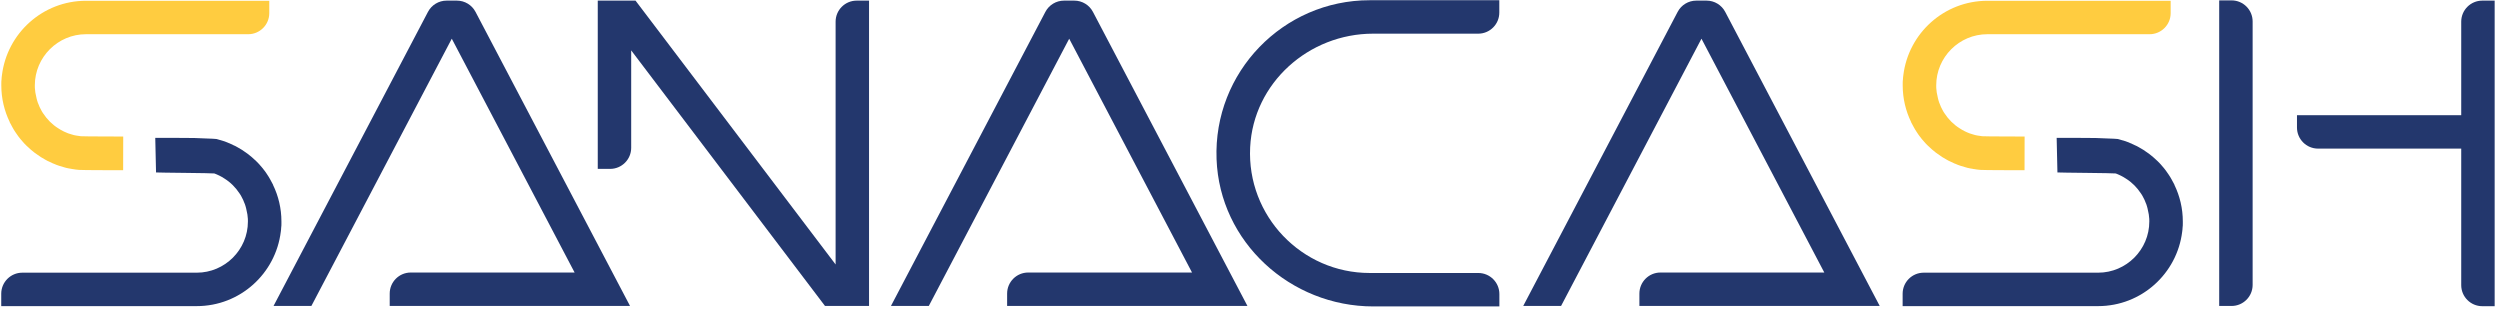
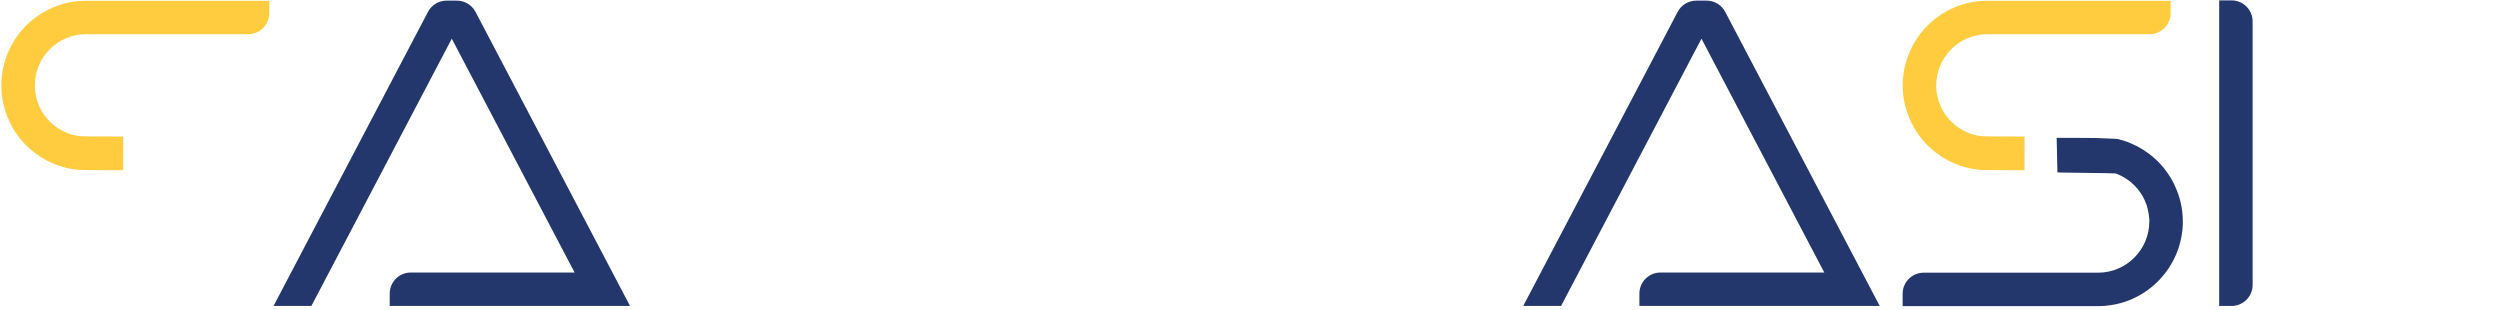
<svg xmlns="http://www.w3.org/2000/svg" width="323" height="40" viewBox="0 0 323 40" fill="none">
  <path d="M288.32 39.53H286.72V0.05H288.32C289.82 0.05 291.04 1.27 291.04 2.77V36.81C291.04 38.31 289.82 39.53 288.32 39.53Z" fill="#23376D" />
-   <path d="M317.99 2.81V14.88H296.77V16.48C296.77 17.98 297.99 19.2 299.49 19.2H317.99V36.84C317.99 38.34 319.21 39.56 320.71 39.56H322.31V0.08H320.71C319.21 0.08 317.99 1.3 317.99 2.8V2.81Z" fill="#23376D" />
-   <path d="M112.28 39.53V0.08H110.68C109.18 0.08 107.96 1.3 107.96 2.8V34.17L82.11 0.08H77.231V21.82H78.83C80.33 21.82 81.55 20.6 81.55 19.1V6.51L106.59 39.53H112.28Z" fill="#23376D" />
  <path d="M220.47 0.08H219.16C218.15 0.08 217.22 0.64 216.75 1.54L196.8 39.53H201.69L219.83 5L235.7 35.21H214.53C213.03 35.21 211.81 36.43 211.81 37.93V39.53H242.86L222.9 1.54C222.43 0.64 221.5 0.08 220.49 0.08H220.47Z" fill="#23376D" />
-   <path d="M138.78 0.08H137.47C136.46 0.08 135.53 0.64 135.06 1.54L115.11 39.53H120L138.14 5L154.01 35.21H132.84C131.34 35.21 130.12 36.43 130.12 37.93V39.53H161.17L141.21 1.54C140.74 0.64 139.81 0.08 138.8 0.08H138.78Z" fill="#23376D" />
  <path d="M59.01 0.08H57.7C56.69 0.08 55.76 0.64 55.29 1.54L35.34 39.53H40.23L58.37 5L74.24 35.21H53.07C51.57 35.21 50.35 36.43 50.35 37.93V39.53H81.4L61.44 1.54C60.97 0.64 60.04 0.08 59.03 0.08H59.01Z" fill="#23376D" />
-   <path d="M193.7 39.59H177.43C166.72 39.59 157.58 31.28 157.18 20.57C156.75 9.32 165.79 0.03 176.95 0.03H193.71V1.63C193.71 3.13 192.49 4.35 190.99 4.35H177.4C169.09 4.35 161.93 10.72 161.52 19.03C161.08 27.9 168.18 35.27 176.96 35.27H191C192.5 35.27 193.72 36.49 193.72 37.99V39.59H193.7Z" fill="#23376D" />
  <path d="M261.57 21.99C261.27 21.99 256.17 21.99 255.87 21.95C255.58 21.93 255.3 21.89 255.02 21.84C254.98 21.84 254.94 21.84 254.91 21.82C254.68 21.79 254.45 21.74 254.22 21.69C254.16 21.67 254.1 21.66 254.04 21.64C253.8 21.58 253.56 21.51 253.33 21.43C253.08 21.35 252.84 21.26 252.6 21.15C252.53 21.13 252.47 21.11 252.41 21.07C252.29 21.02 252.15 20.96 252.03 20.89C251.86 20.82 251.69 20.74 251.53 20.64C251.33 20.53 251.13 20.41 250.93 20.29C250.71 20.15 250.35 19.9 250.14 19.74C249.98 19.62 249.82 19.49 249.66 19.35C249.47 19.19 249.29 19.02 249.1 18.84C248.92 18.67 248.75 18.49 248.59 18.3C248.39 18.08 248.21 17.86 248.03 17.62C247.9 17.45 247.77 17.27 247.66 17.09C247.52 16.89 247.39 16.67 247.27 16.45C247.15 16.23 247.02 16.01 246.91 15.78C246.91 15.78 246.91 15.76 246.91 15.75C246.22 14.33 245.83 12.72 245.83 11.04V10.8C245.83 10.6 245.83 10.43 245.86 10.25C245.86 10.08 245.89 9.89 245.91 9.72C246.57 4.3 251.18 0.1 256.77 0.1H280.45V1.7C280.45 3.2 279.23 4.42 277.73 4.42H256.77C253.13 4.42 250.16 7.39 250.16 11.03C250.16 11.25 250.16 11.48 250.2 11.7C250.2 11.85 250.24 12.01 250.27 12.16C250.3 12.35 250.35 12.54 250.39 12.73C250.43 12.92 250.49 13.08 250.54 13.24C250.54 13.28 250.57 13.32 250.59 13.36C250.64 13.51 250.71 13.67 250.77 13.81C250.77 13.83 250.79 13.85 250.8 13.87C250.86 14 250.93 14.14 251 14.26C251.07 14.39 251.14 14.52 251.23 14.64C251.74 15.42 252.4 16.09 253.19 16.58C253.3 16.66 253.41 16.73 253.53 16.79C253.62 16.85 253.71 16.9 253.81 16.94C253.87 16.97 253.93 17 254 17.03C254.13 17.1 254.28 17.15 254.42 17.21C254.45 17.21 254.47 17.23 254.5 17.24C254.63 17.29 254.78 17.34 254.92 17.37C255.1 17.43 255.29 17.48 255.49 17.51C255.68 17.55 255.88 17.58 256.1 17.6C256.32 17.63 261.35 17.64 261.58 17.64" fill="#FFCC40" />
  <path d="M265.72 17.81C265.72 17.81 270.73 17.81 270.76 17.83C270.99 17.86 273.4 17.91 273.63 17.96C273.69 17.98 273.75 17.99 273.81 18.01C274.05 18.07 274.29 18.14 274.52 18.22C274.77 18.3 275.01 18.39 275.25 18.5C275.32 18.52 275.38 18.54 275.44 18.58C275.56 18.63 275.7 18.69 275.82 18.76C275.99 18.83 276.16 18.91 276.32 19.01C276.52 19.12 276.72 19.24 276.92 19.36C277.14 19.5 277.5 19.75 277.71 19.91C277.87 20.03 278.03 20.16 278.19 20.3C278.38 20.46 278.56 20.63 278.75 20.81C278.93 20.98 279.1 21.16 279.26 21.35C279.46 21.57 279.64 21.79 279.82 22.03C279.95 22.2 280.08 22.38 280.19 22.56C280.33 22.76 280.46 22.98 280.58 23.2C280.7 23.42 280.83 23.64 280.94 23.87C280.94 23.87 280.94 23.89 280.94 23.9C281.63 25.32 282.02 26.93 282.02 28.61V28.85C282.02 29.05 282.02 29.22 281.99 29.4C281.99 29.57 281.96 29.76 281.94 29.93C281.28 35.35 276.67 39.55 271.08 39.55H245.82V37.95C245.82 36.45 247.04 35.23 248.54 35.23H271.08C274.72 35.23 277.69 32.26 277.69 28.62C277.69 28.4 277.69 28.17 277.65 27.95C277.65 27.8 277.61 27.64 277.58 27.49C277.55 27.3 277.5 27.11 277.46 26.92C277.42 26.73 277.36 26.57 277.31 26.41C277.31 26.37 277.28 26.33 277.26 26.29C277.21 26.14 277.14 25.98 277.08 25.84C277.08 25.82 277.06 25.8 277.05 25.78C276.99 25.65 276.92 25.51 276.85 25.39C276.78 25.26 276.71 25.13 276.62 25.01C276.11 24.23 275.45 23.56 274.66 23.07C274.55 22.99 274.44 22.92 274.32 22.86C274.23 22.8 274.14 22.75 274.04 22.71C273.98 22.68 273.92 22.65 273.85 22.62C273.72 22.55 273.57 22.5 273.43 22.44C273.4 22.44 273.38 22.42 273.35 22.41C273.22 22.36 265.96 22.31 265.82 22.28" fill="#23376D" />
  <path d="M15.91 21.99C15.61 21.99 10.51 21.99 10.21 21.95C9.92 21.93 9.64 21.89 9.36 21.84C9.32 21.84 9.28 21.84 9.25 21.82C9.02 21.79 8.79 21.74 8.56 21.69C8.5 21.67 8.44 21.66 8.38 21.64C8.14 21.58 7.9 21.51 7.67 21.43C7.42 21.35 7.18 21.26 6.94 21.15C6.87 21.13 6.81 21.11 6.75 21.07C6.63 21.02 6.49 20.96 6.37 20.89C6.2 20.82 6.03 20.74 5.87 20.64C5.67 20.53 5.47 20.41 5.27 20.29C5.05 20.15 4.69 19.9 4.48 19.74C4.32 19.62 4.16 19.49 4 19.35C3.81 19.19 3.63 19.02 3.44 18.84C3.26 18.67 3.09 18.49 2.93 18.3C2.73 18.08 2.55 17.86 2.37 17.62C2.24 17.45 2.11 17.27 2 17.09C1.86 16.89 1.73 16.67 1.61 16.45C1.49 16.23 1.36 16.01 1.25 15.78C1.25 15.78 1.25 15.76 1.25 15.75C0.56 14.33 0.17 12.72 0.17 11.04V10.8C0.17 10.6 0.17 10.43 0.2 10.25C0.2 10.08 0.23 9.89 0.25 9.72C0.91 4.3 5.52 0.1 11.11 0.1H34.79V1.7C34.79 3.2 33.57 4.42 32.07 4.42H11.11C7.47 4.42 4.5 7.39 4.5 11.03C4.5 11.25 4.5 11.48 4.54 11.7C4.54 11.85 4.58 12.01 4.61 12.16C4.64 12.35 4.69 12.54 4.73 12.73C4.77 12.92 4.83 13.08 4.88 13.24C4.88 13.28 4.91 13.32 4.93 13.36C4.98 13.51 5.05 13.67 5.11 13.81C5.11 13.83 5.13 13.85 5.14 13.87C5.2 14 5.27 14.14 5.34 14.26C5.41 14.39 5.48 14.52 5.57 14.64C6.08 15.42 6.74 16.09 7.53 16.58C7.64 16.66 7.75 16.73 7.87 16.79C7.96 16.85 8.05 16.9 8.15 16.94C8.21 16.97 8.27 17 8.34 17.03C8.47 17.1 8.62 17.15 8.76 17.21C8.79 17.21 8.81 17.23 8.84 17.24C8.97 17.29 9.12 17.34 9.26 17.37C9.44 17.43 9.63 17.48 9.83 17.51C10.02 17.55 10.22 17.58 10.44 17.6C10.66 17.63 15.69 17.64 15.92 17.64" fill="#FFCC40" />
-   <path d="M20.06 17.81C20.06 17.81 25.07 17.81 25.1 17.83C25.33 17.86 27.74 17.91 27.97 17.96C28.03 17.98 28.09 17.99 28.15 18.01C28.39 18.07 28.63 18.14 28.86 18.22C29.11 18.3 29.35 18.39 29.59 18.5C29.66 18.52 29.72 18.54 29.78 18.58C29.9 18.63 30.04 18.69 30.16 18.76C30.33 18.83 30.5 18.91 30.66 19.01C30.86 19.12 31.06 19.24 31.26 19.36C31.48 19.5 31.84 19.75 32.05 19.91C32.21 20.03 32.37 20.16 32.53 20.3C32.72 20.46 32.9 20.63 33.09 20.81C33.27 20.98 33.44 21.16 33.6 21.35C33.8 21.57 33.98 21.79 34.16 22.03C34.29 22.2 34.42 22.38 34.53 22.56C34.67 22.76 34.8 22.98 34.92 23.2C35.04 23.42 35.17 23.64 35.28 23.87C35.28 23.87 35.28 23.89 35.28 23.9C35.97 25.32 36.36 26.93 36.36 28.61V28.85C36.36 29.05 36.36 29.22 36.33 29.4C36.33 29.57 36.3 29.76 36.28 29.93C35.62 35.35 31.01 39.55 25.42 39.55H0.16V37.95C0.16 36.45 1.38 35.23 2.88 35.23H25.42C29.06 35.23 32.03 32.26 32.03 28.62C32.03 28.4 32.03 28.17 31.99 27.95C31.99 27.8 31.95 27.64 31.92 27.49C31.89 27.3 31.84 27.11 31.8 26.92C31.76 26.73 31.7 26.57 31.65 26.41C31.65 26.37 31.62 26.33 31.6 26.29C31.55 26.14 31.48 25.98 31.42 25.84C31.42 25.82 31.4 25.8 31.39 25.78C31.33 25.65 31.26 25.51 31.19 25.39C31.12 25.26 31.05 25.13 30.96 25.01C30.45 24.23 29.79 23.56 29 23.07C28.89 22.99 28.78 22.92 28.66 22.86C28.57 22.8 28.48 22.75 28.38 22.71C28.32 22.68 28.26 22.65 28.19 22.62C28.06 22.55 27.91 22.5 27.77 22.44C27.74 22.44 27.72 22.42 27.69 22.41C27.56 22.36 20.3 22.31 20.16 22.28" fill="#23376D" />
</svg>